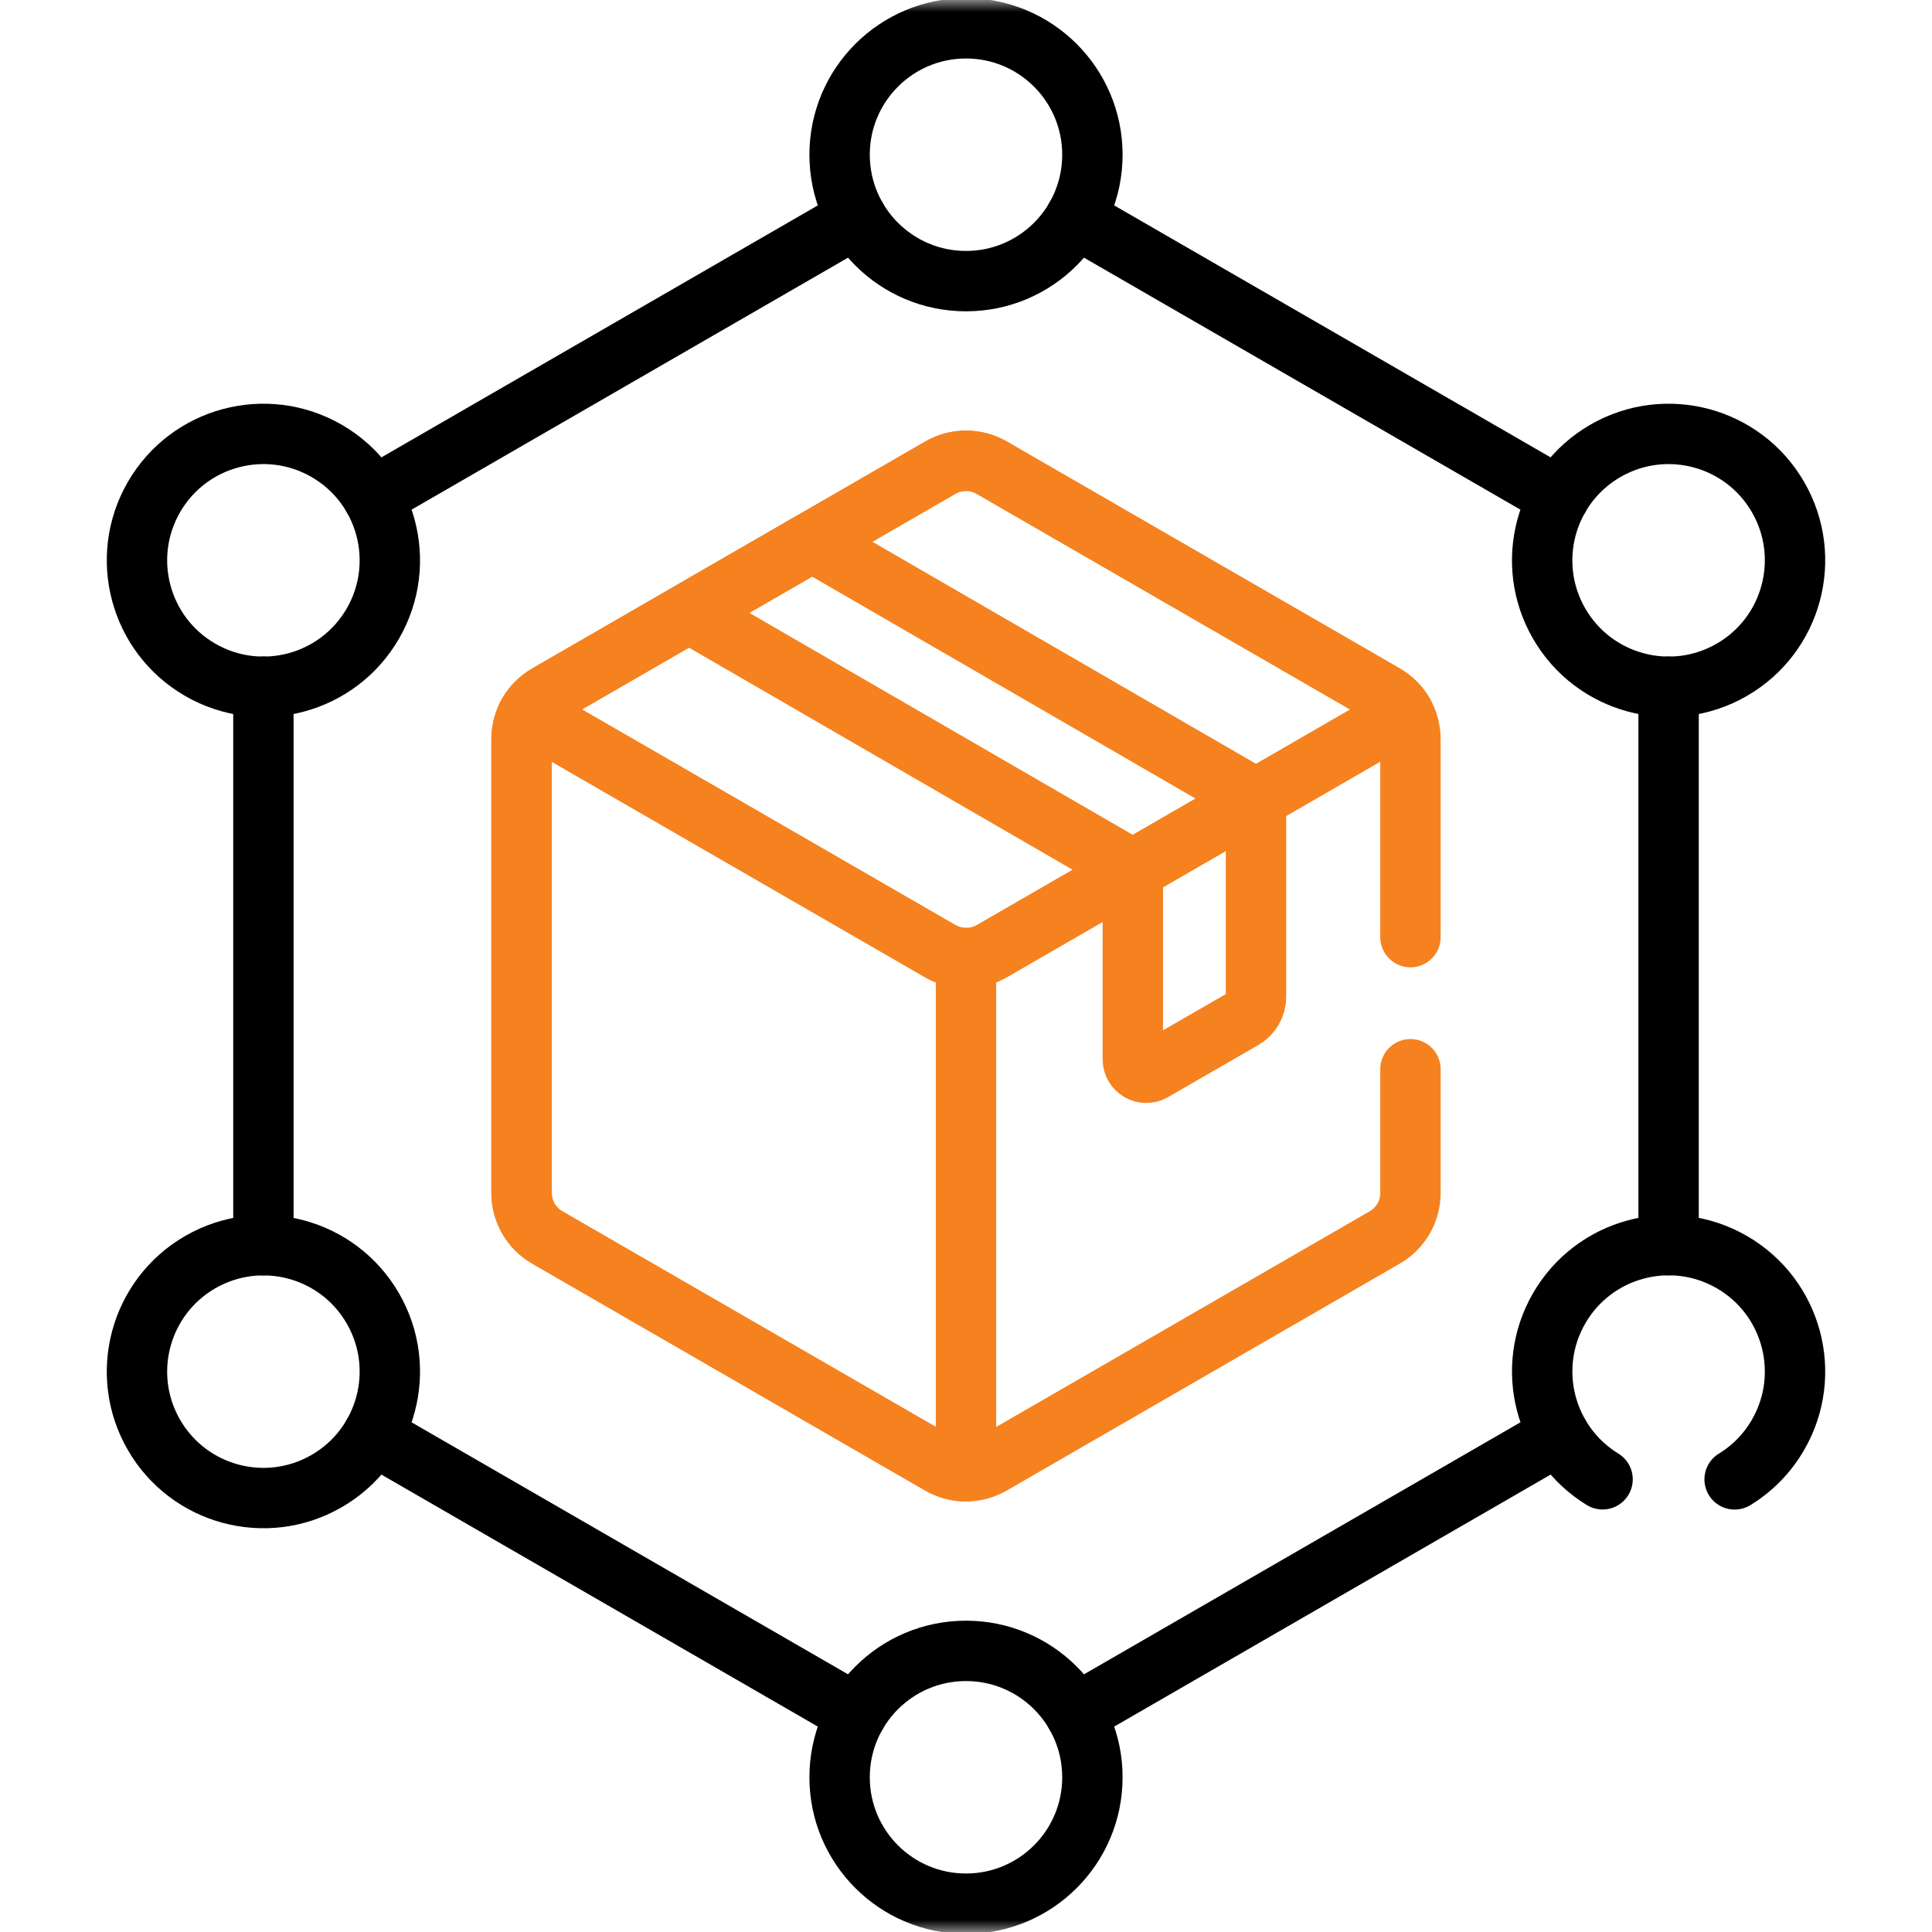
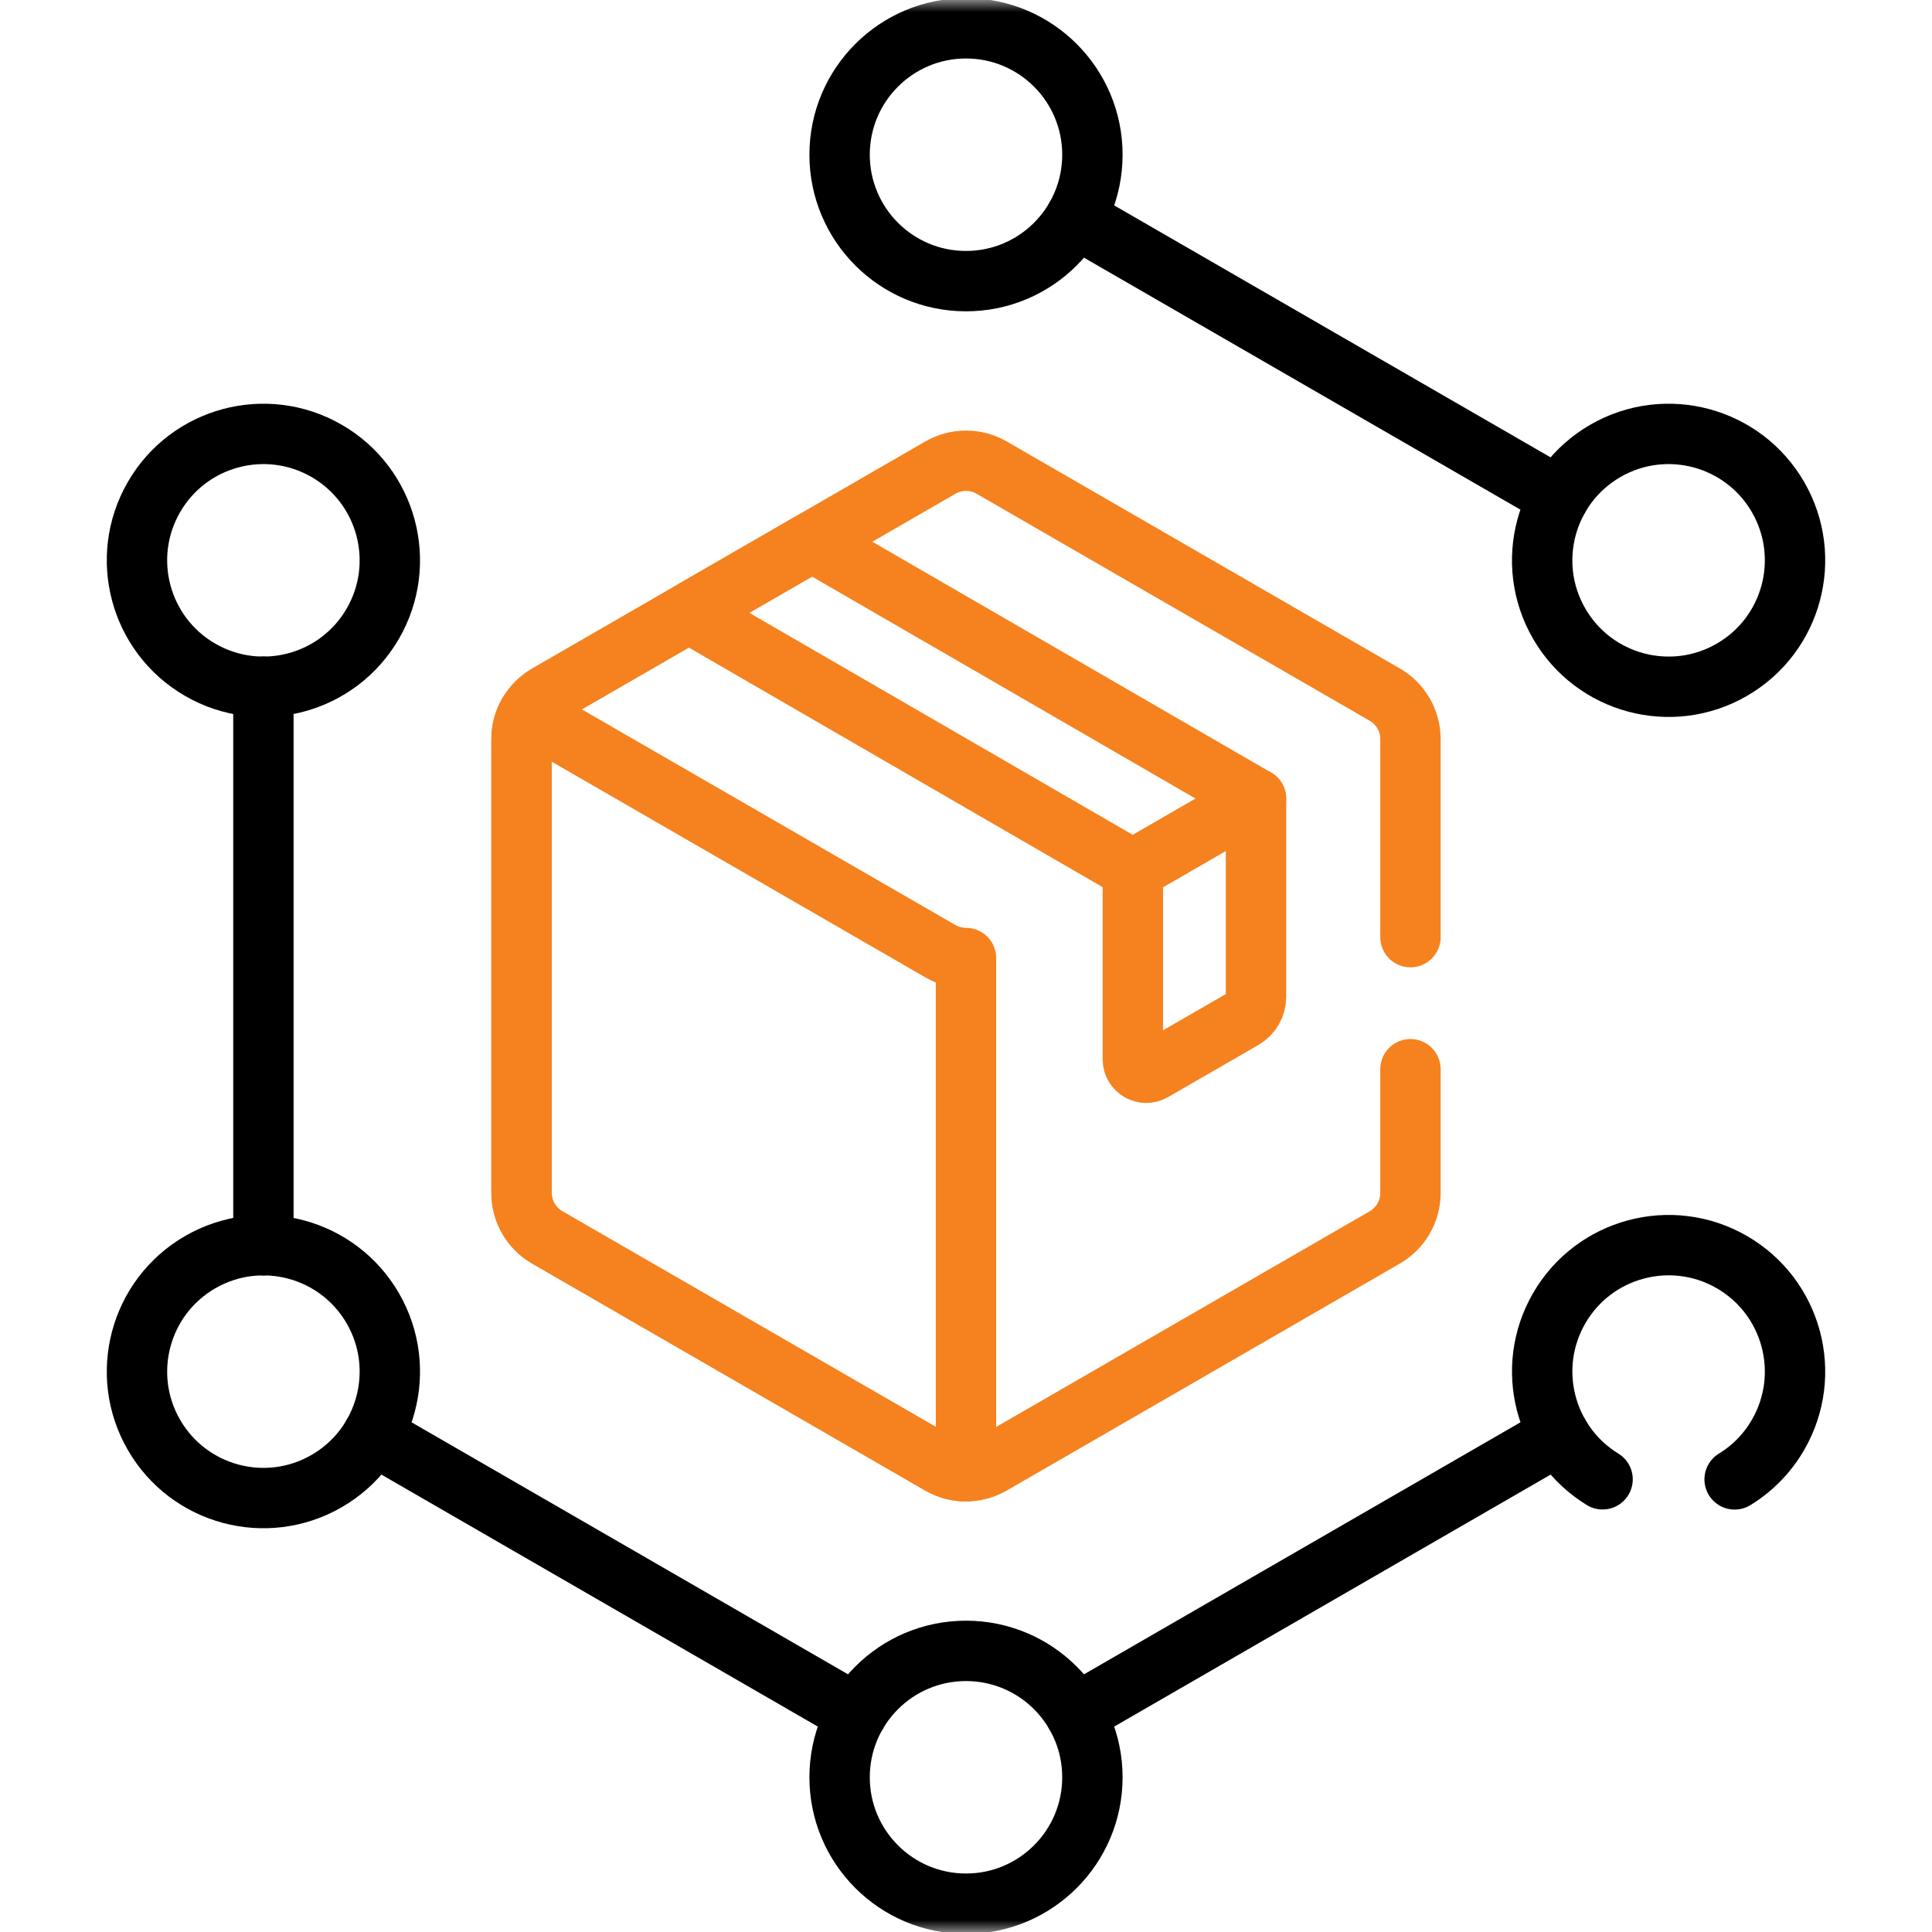
<svg xmlns="http://www.w3.org/2000/svg" width="80" height="80" viewBox="0 0 80 80" fill="none">
  <mask id="mask0_1014_2469" style="mask-type:luminance" maskUnits="userSpaceOnUse" x="0" y="0" width="80" height="80">
    <path d="M0 7.62939e-06H80V80H0V7.62939e-06Z" fill="white" />
  </mask>
  <g mask="url(#mask0_1014_2469)">
    <path d="M45.234 6.406C45.234 3.515 42.891 1.172 40 1.172C37.109 1.172 34.766 3.515 34.766 6.406C34.766 9.297 37.109 11.641 40 11.641C42.891 11.641 45.234 9.297 45.234 6.406Z" stroke="black" stroke-width="2.5" stroke-miterlimit="10" stroke-linecap="round" stroke-linejoin="round" />
    <path d="M45.234 73.594C45.234 70.703 42.891 68.359 40 68.359C37.109 68.359 34.766 70.703 34.766 73.594C34.766 76.484 37.109 78.828 40 78.828C42.891 78.828 45.234 76.484 45.234 73.594Z" stroke="black" stroke-width="2.5" stroke-miterlimit="10" stroke-linecap="round" stroke-linejoin="round" />
    <path d="M13.524 18.669C11.021 17.224 7.819 18.081 6.374 20.585C4.928 23.089 5.786 26.29 8.29 27.735C10.793 29.181 13.995 28.323 15.44 25.82C16.886 23.316 16.028 20.114 13.524 18.669Z" stroke="black" stroke-width="2.5" stroke-miterlimit="10" stroke-linecap="round" stroke-linejoin="round" />
    <path d="M8.29 52.263C5.786 53.708 4.928 56.91 6.374 59.413C7.819 61.917 11.021 62.775 13.524 61.329C16.028 59.884 16.886 56.682 15.44 54.179C13.995 51.675 10.793 50.818 8.29 52.263Z" stroke="black" stroke-width="2.5" stroke-miterlimit="10" stroke-linecap="round" stroke-linejoin="round" />
    <path d="M66.476 18.669C63.972 20.114 63.114 23.316 64.56 25.82C66.005 28.323 69.207 29.181 71.71 27.735C74.214 26.29 75.072 23.089 73.626 20.585C72.181 18.081 68.979 17.224 66.476 18.669Z" stroke="black" stroke-width="2.5" stroke-miterlimit="10" stroke-linecap="round" stroke-linejoin="round" />
    <path d="M64.561 20.586L44.533 9.023" stroke="black" stroke-width="2.5" stroke-miterlimit="10" stroke-linecap="round" stroke-linejoin="round" />
-     <path d="M69.093 51.562V28.436" stroke="black" stroke-width="2.5" stroke-miterlimit="10" stroke-linecap="round" stroke-linejoin="round" />
    <path d="M44.533 70.977L64.561 59.413" stroke="black" stroke-width="2.5" stroke-miterlimit="10" stroke-linecap="round" stroke-linejoin="round" />
    <path d="M15.44 59.413L35.468 70.977" stroke="black" stroke-width="2.5" stroke-miterlimit="10" stroke-linecap="round" stroke-linejoin="round" />
    <path d="M10.907 28.436V51.562" stroke="black" stroke-width="2.5" stroke-miterlimit="10" stroke-linecap="round" stroke-linejoin="round" />
-     <path d="M35.467 9.023L15.44 20.586" stroke="black" stroke-width="2.5" stroke-miterlimit="10" stroke-linecap="round" stroke-linejoin="round" />
-     <path d="M38.931 39.386C39.593 39.767 40.408 39.767 41.069 39.386L58.118 29.542C57.935 29.224 57.669 28.953 57.339 28.763L41.065 19.366C40.406 18.986 39.594 18.986 38.936 19.366L22.661 28.763C22.331 28.953 22.065 29.224 21.881 29.542L38.931 39.386Z" stroke="#F5821F" stroke-width="2.5" stroke-miterlimit="10" stroke-linecap="round" stroke-linejoin="round" />
-     <path d="M28.53 25.375L46.908 36.014V36.016L52.007 33.071L33.627 22.432L28.53 25.375Z" stroke="#F5821F" stroke-width="2.5" stroke-miterlimit="10" stroke-linecap="round" stroke-linejoin="round" />
+     <path d="M28.53 25.375L46.908 36.014V36.016L52.007 33.071L33.627 22.432L28.53 25.375" stroke="#F5821F" stroke-width="2.5" stroke-miterlimit="10" stroke-linecap="round" stroke-linejoin="round" />
    <path d="M38.931 39.383L21.881 29.54C21.698 29.858 21.596 30.224 21.596 30.604V49.397C21.596 50.157 22.002 50.86 22.661 51.24L38.936 60.637C39.265 60.827 39.633 60.922 40 60.922V39.67C39.631 39.67 39.262 39.574 38.931 39.383Z" stroke="#F5821F" stroke-width="2.5" stroke-miterlimit="10" stroke-linecap="round" stroke-linejoin="round" />
    <path d="M46.908 36.013V43.865C46.908 44.293 47.371 44.561 47.742 44.346L51.482 42.188C51.808 41.999 52.009 41.651 52.009 41.274V33.07L52.008 33.069L46.908 36.013Z" stroke="#F5821F" stroke-width="2.5" stroke-miterlimit="10" stroke-linecap="round" stroke-linejoin="round" />
    <path d="M71.827 61.258C72.549 60.817 73.174 60.194 73.626 59.411C75.072 56.907 74.214 53.706 71.71 52.26C69.207 50.815 66.005 51.673 64.56 54.176C63.138 56.64 63.947 59.778 66.359 61.255" stroke="black" stroke-width="2.5" stroke-miterlimit="10" stroke-linecap="round" stroke-linejoin="round" />
    <path d="M58.404 38.805V30.604C58.404 29.844 57.998 29.141 57.339 28.761L41.064 19.364C40.406 18.984 39.594 18.984 38.936 19.364L22.661 28.761C22.002 29.141 21.596 29.844 21.596 30.604V49.397C21.596 50.157 22.002 50.86 22.661 51.24L38.936 60.637C39.594 61.017 40.406 61.017 41.064 60.637L57.339 51.24C57.998 50.86 58.404 50.157 58.404 49.397V44.274" stroke="#F5821F" stroke-width="2.5" stroke-miterlimit="10" stroke-linecap="round" stroke-linejoin="round" />
  </g>
</svg>